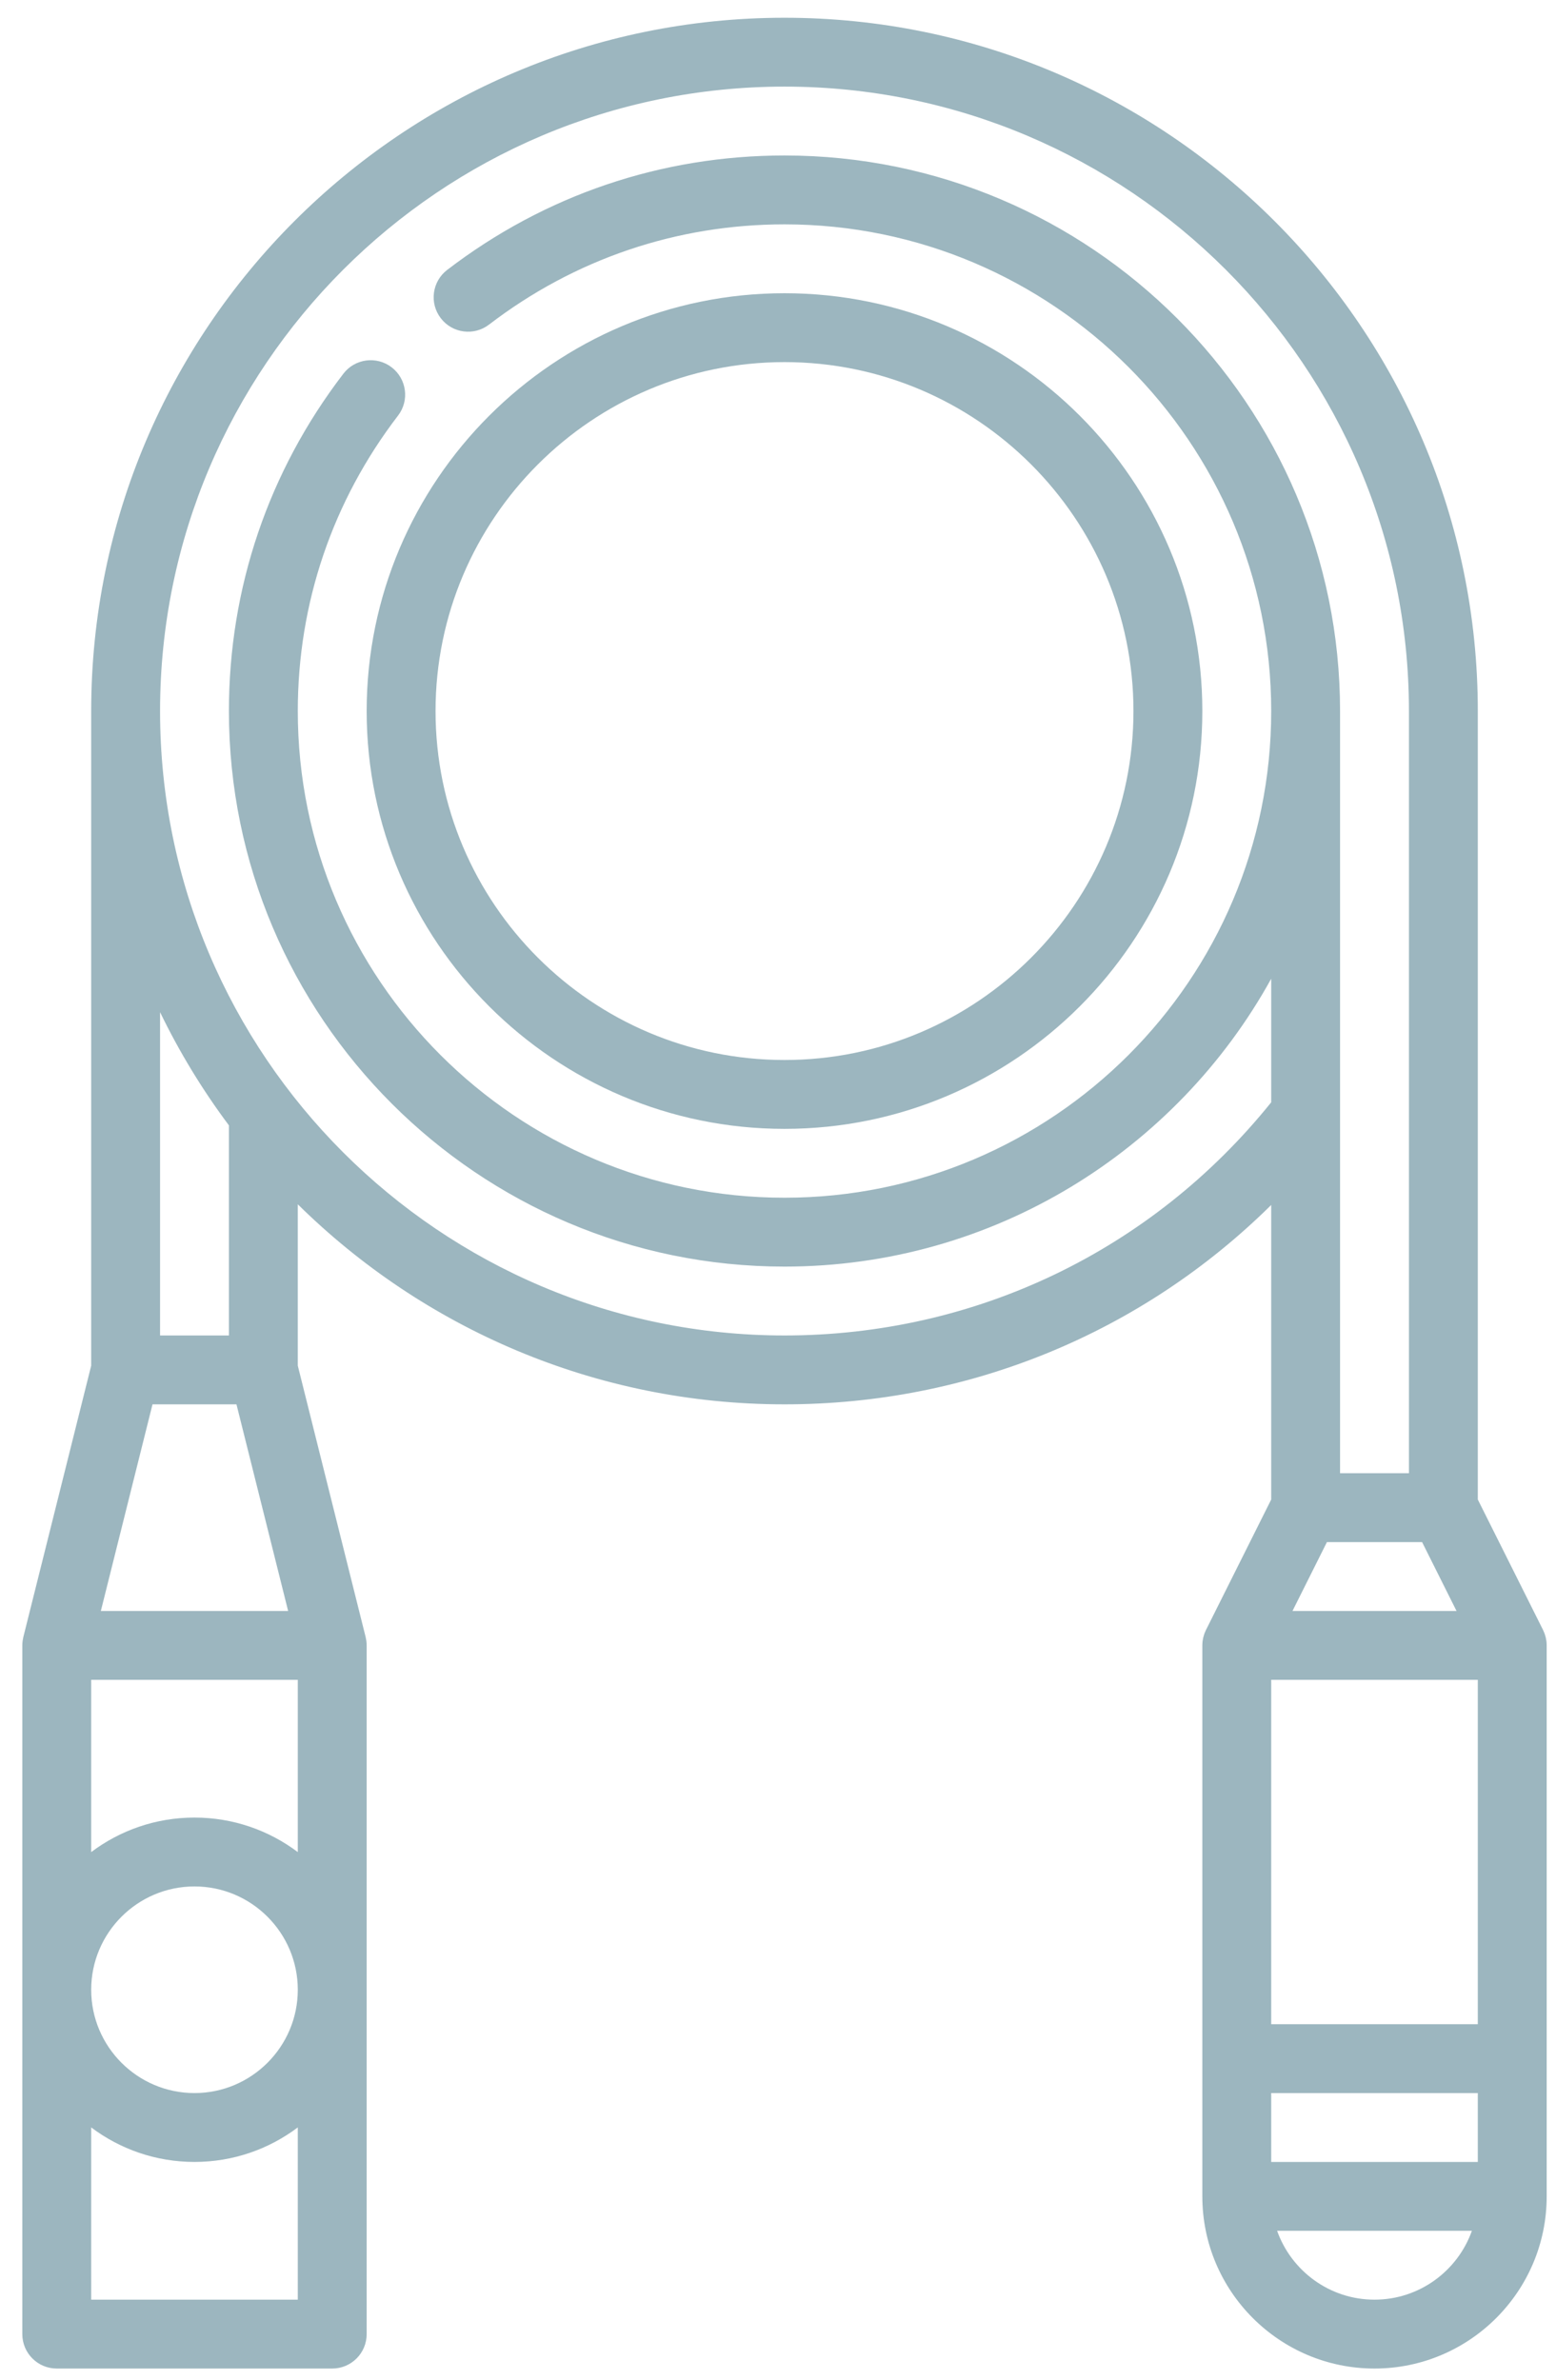
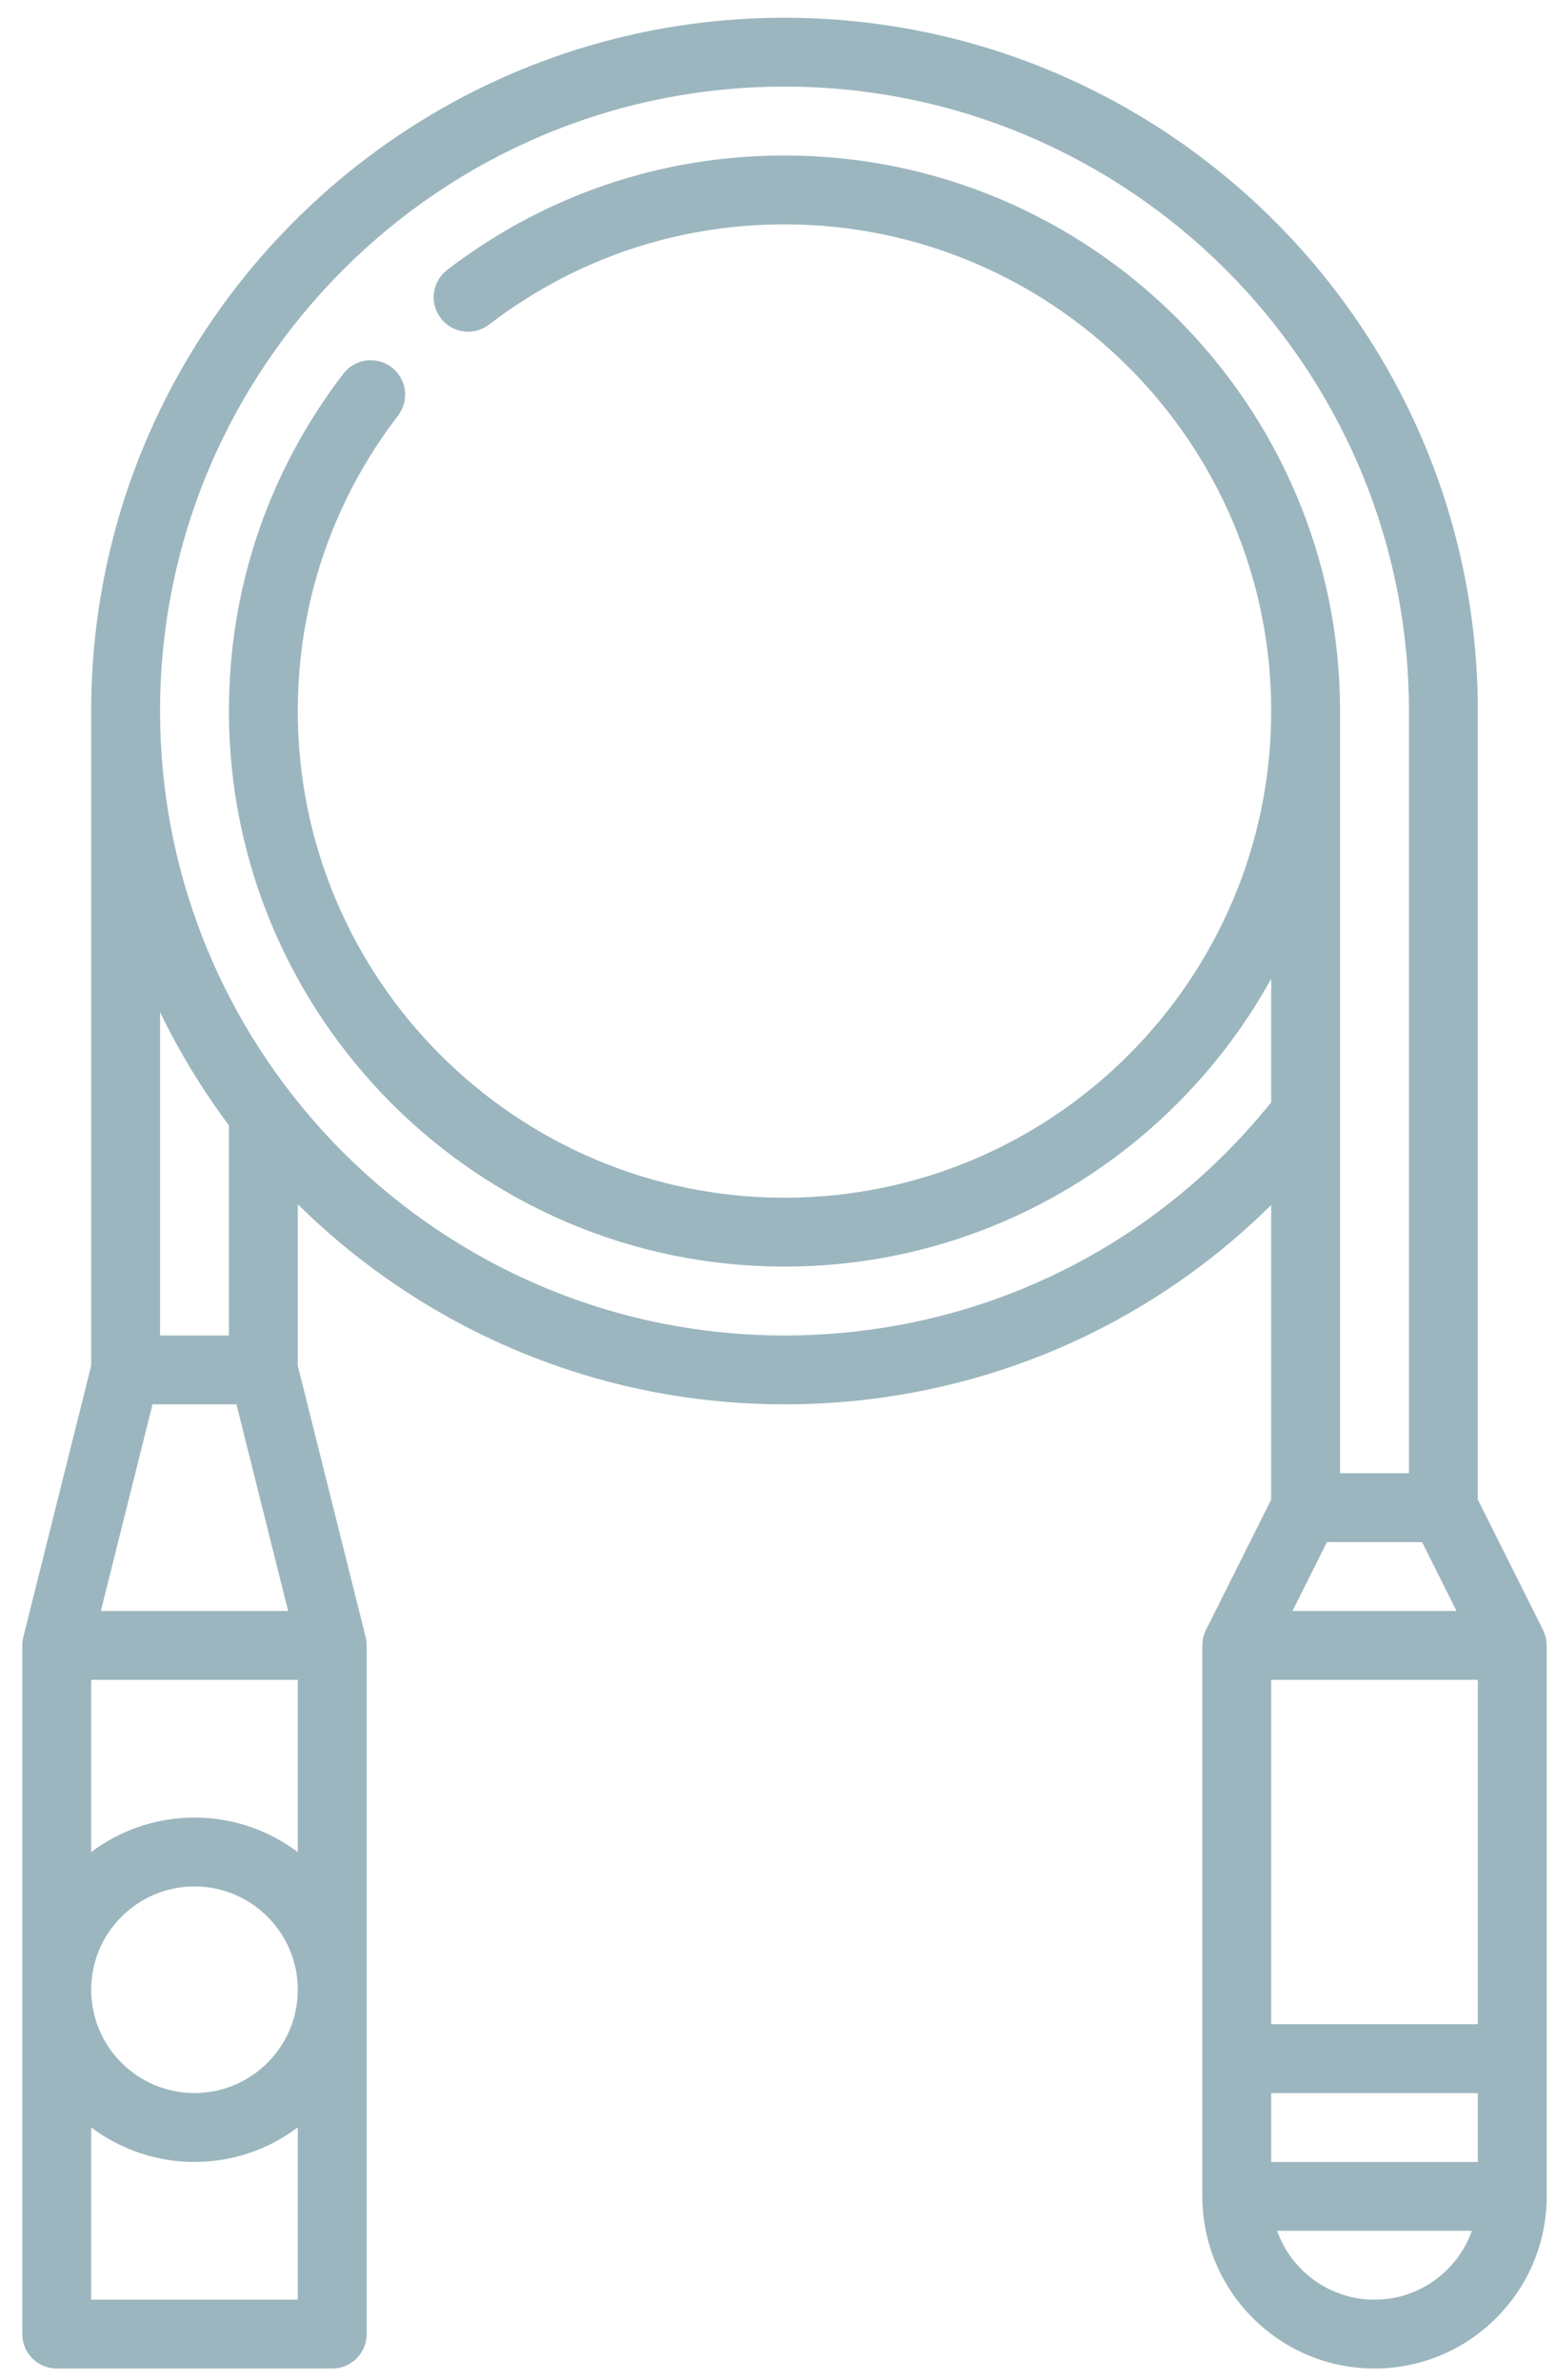
<svg xmlns="http://www.w3.org/2000/svg" width="68" height="104" viewBox="0 0 68 104" fill="none">
-   <path d="M34.284 49.335C44.353 49.335 52.544 41.144 52.544 31.075C52.544 21.006 44.353 12.815 34.284 12.815C24.215 12.815 16.024 21.006 16.024 31.075C16.024 41.144 24.215 49.335 34.284 49.335ZM34.284 15.825C42.693 15.825 49.534 22.666 49.534 31.075C49.534 39.484 42.693 46.325 34.284 46.325C25.875 46.325 19.034 39.484 19.034 31.075C19.034 22.666 25.875 15.825 34.284 15.825Z" fill="#9CB6BF" />
  <path d="M67.584 71.742C67.582 71.728 67.579 71.715 67.577 71.702C67.571 71.66 67.565 71.619 67.555 71.578C67.552 71.563 67.548 71.548 67.544 71.533C67.533 71.494 67.522 71.456 67.51 71.418C67.504 71.402 67.499 71.387 67.493 71.373C67.479 71.335 67.463 71.298 67.446 71.262C67.441 71.253 67.439 71.244 67.434 71.235L64.583 65.534V31.075C64.583 14.368 50.991 0.776 34.284 0.776C17.577 0.776 3.985 14.368 3.985 31.075L3.985 59.684L1.02 71.543C1.018 71.55 1.018 71.557 1.016 71.564C1.006 71.607 0.998 71.649 0.992 71.692C0.99 71.707 0.987 71.721 0.986 71.736C0.979 71.793 0.975 71.851 0.975 71.909L0.975 102.007C0.975 102.839 1.649 103.512 2.48 103.512H14.519C15.35 103.512 16.024 102.839 16.024 102.007L16.024 71.909C16.024 71.851 16.02 71.793 16.013 71.736C16.012 71.722 16.009 71.707 16.007 71.692C16.001 71.649 15.993 71.606 15.983 71.564C15.981 71.557 15.981 71.55 15.979 71.543L13.014 59.684V52.631C18.488 58.033 26.003 61.374 34.284 61.374C42.356 61.374 49.914 58.24 55.554 52.661V65.534L52.703 71.235C52.698 71.244 52.696 71.253 52.691 71.262C52.674 71.298 52.658 71.335 52.643 71.373C52.638 71.387 52.632 71.402 52.627 71.418C52.614 71.456 52.603 71.494 52.593 71.533C52.589 71.548 52.584 71.563 52.581 71.578C52.572 71.619 52.565 71.66 52.559 71.702C52.558 71.715 52.555 71.728 52.553 71.742C52.548 71.796 52.544 71.852 52.544 71.909V95.987C52.544 100.137 55.919 103.512 60.068 103.512C64.218 103.512 67.593 100.137 67.593 95.987V71.909C67.593 71.852 67.589 71.797 67.584 71.742ZM55.554 94.483V91.473H64.583V94.483H55.554ZM57.989 67.394H62.148L63.653 70.404H56.484L57.989 67.394ZM64.583 73.413V88.463H55.554V73.413H64.583ZM8.499 79.433C6.806 79.433 5.244 79.995 3.985 80.942L3.985 73.413H13.014V80.942C11.755 79.995 10.193 79.433 8.499 79.433ZM13.014 86.958C13.014 89.447 10.989 91.473 8.499 91.473C6.01 91.473 3.985 89.447 3.985 86.958C3.985 84.469 6.01 82.443 8.499 82.443C10.989 82.443 13.014 84.469 13.014 86.958ZM4.407 70.404L6.665 61.374H10.334L12.592 70.404H4.407ZM10.004 58.364H6.995L6.995 44.234C7.841 45.983 8.851 47.639 10.004 49.182L10.004 58.364ZM3.985 100.502L3.985 92.974C5.244 93.921 6.806 94.483 8.499 94.483C10.193 94.483 11.755 93.921 13.014 92.974L13.014 100.502H3.985ZM34.284 58.364C19.236 58.364 6.995 46.122 6.995 31.075C6.995 16.028 19.236 3.785 34.284 3.785C49.332 3.785 61.573 16.028 61.573 31.075V64.384H58.563V48.759C58.565 48.717 58.565 48.675 58.563 48.632V31.075C58.563 17.687 47.672 6.795 34.284 6.795C28.909 6.795 23.811 8.524 19.541 11.797C18.882 12.302 18.756 13.247 19.263 13.907C19.768 14.567 20.713 14.691 21.372 14.186C25.111 11.32 29.576 9.805 34.284 9.805C46.012 9.805 55.554 19.347 55.554 31.075C55.554 42.803 46.012 52.344 34.284 52.344C22.556 52.344 13.014 42.803 13.014 31.075C13.014 26.367 14.529 21.902 17.395 18.163C17.901 17.503 17.775 16.559 17.116 16.053C16.456 15.547 15.511 15.672 15.006 16.332C11.733 20.602 10.004 25.699 10.004 31.075C10.004 44.462 20.896 55.354 34.284 55.354C43.433 55.354 51.416 50.267 55.554 42.773V48.174C50.34 54.657 42.617 58.364 34.284 58.364ZM60.068 100.502C58.106 100.502 56.434 99.244 55.812 97.492H64.325C63.703 99.244 62.03 100.502 60.068 100.502Z" fill="#9CB6BF" />
</svg>